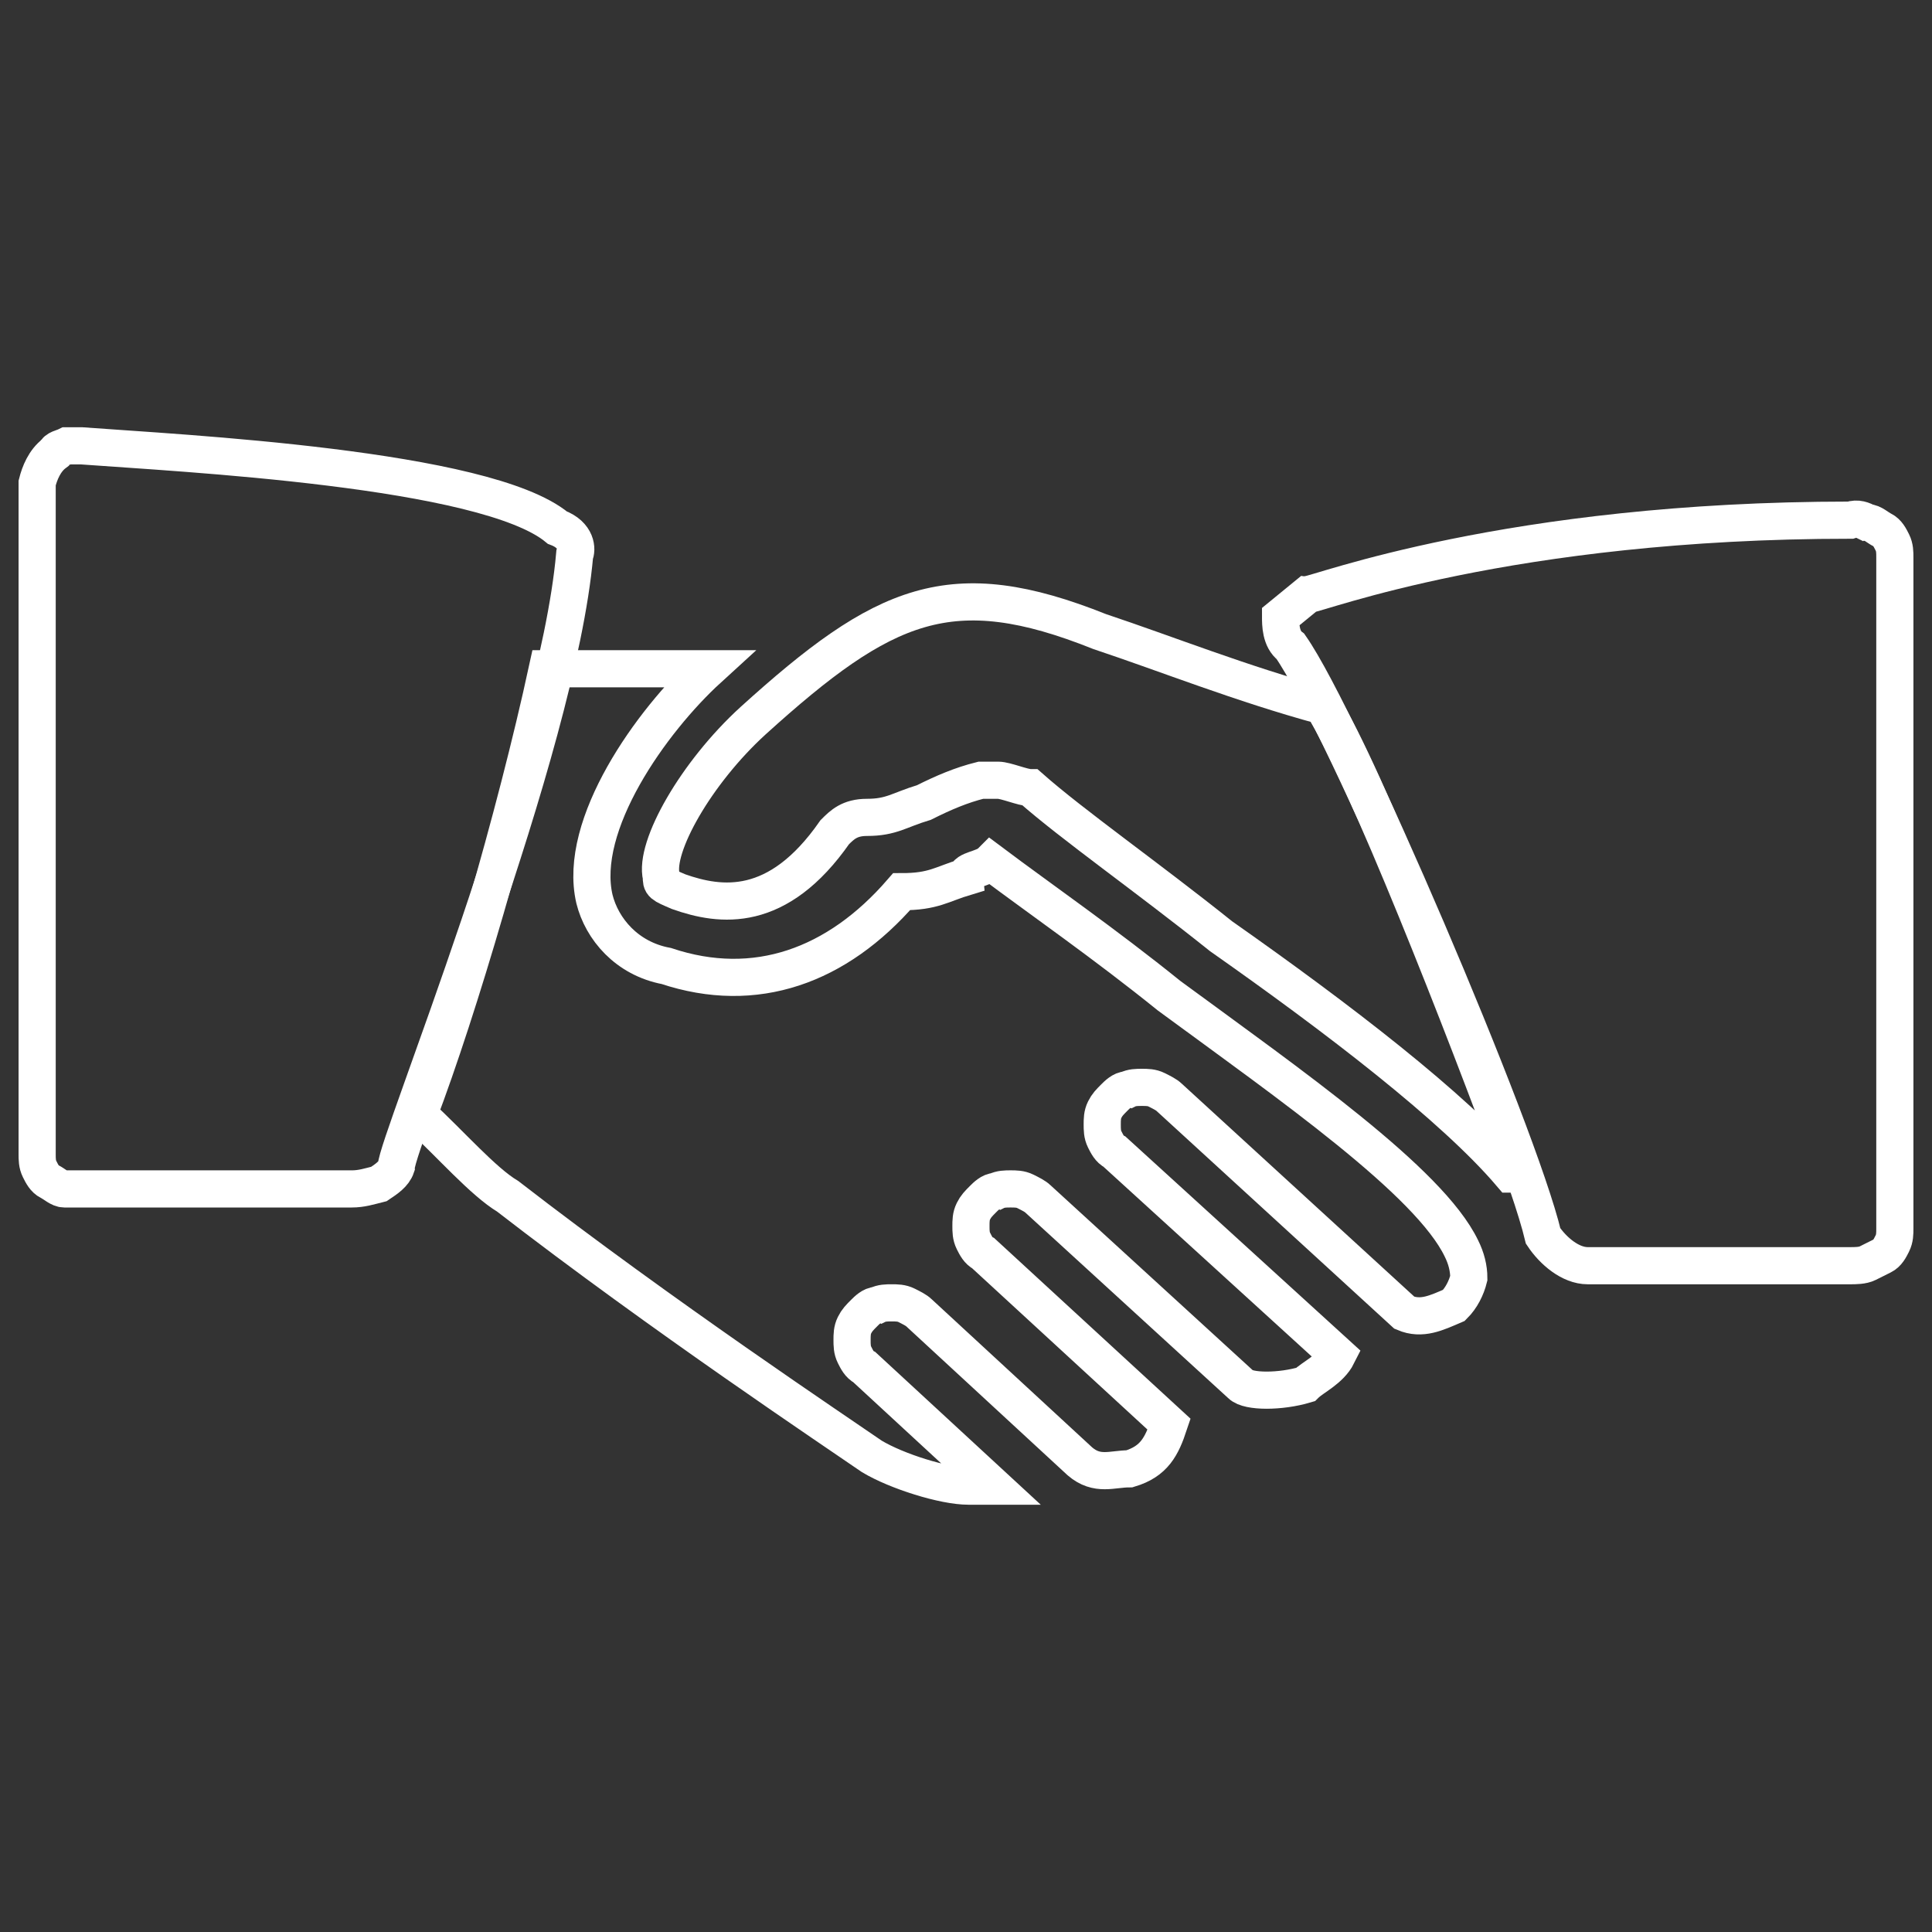
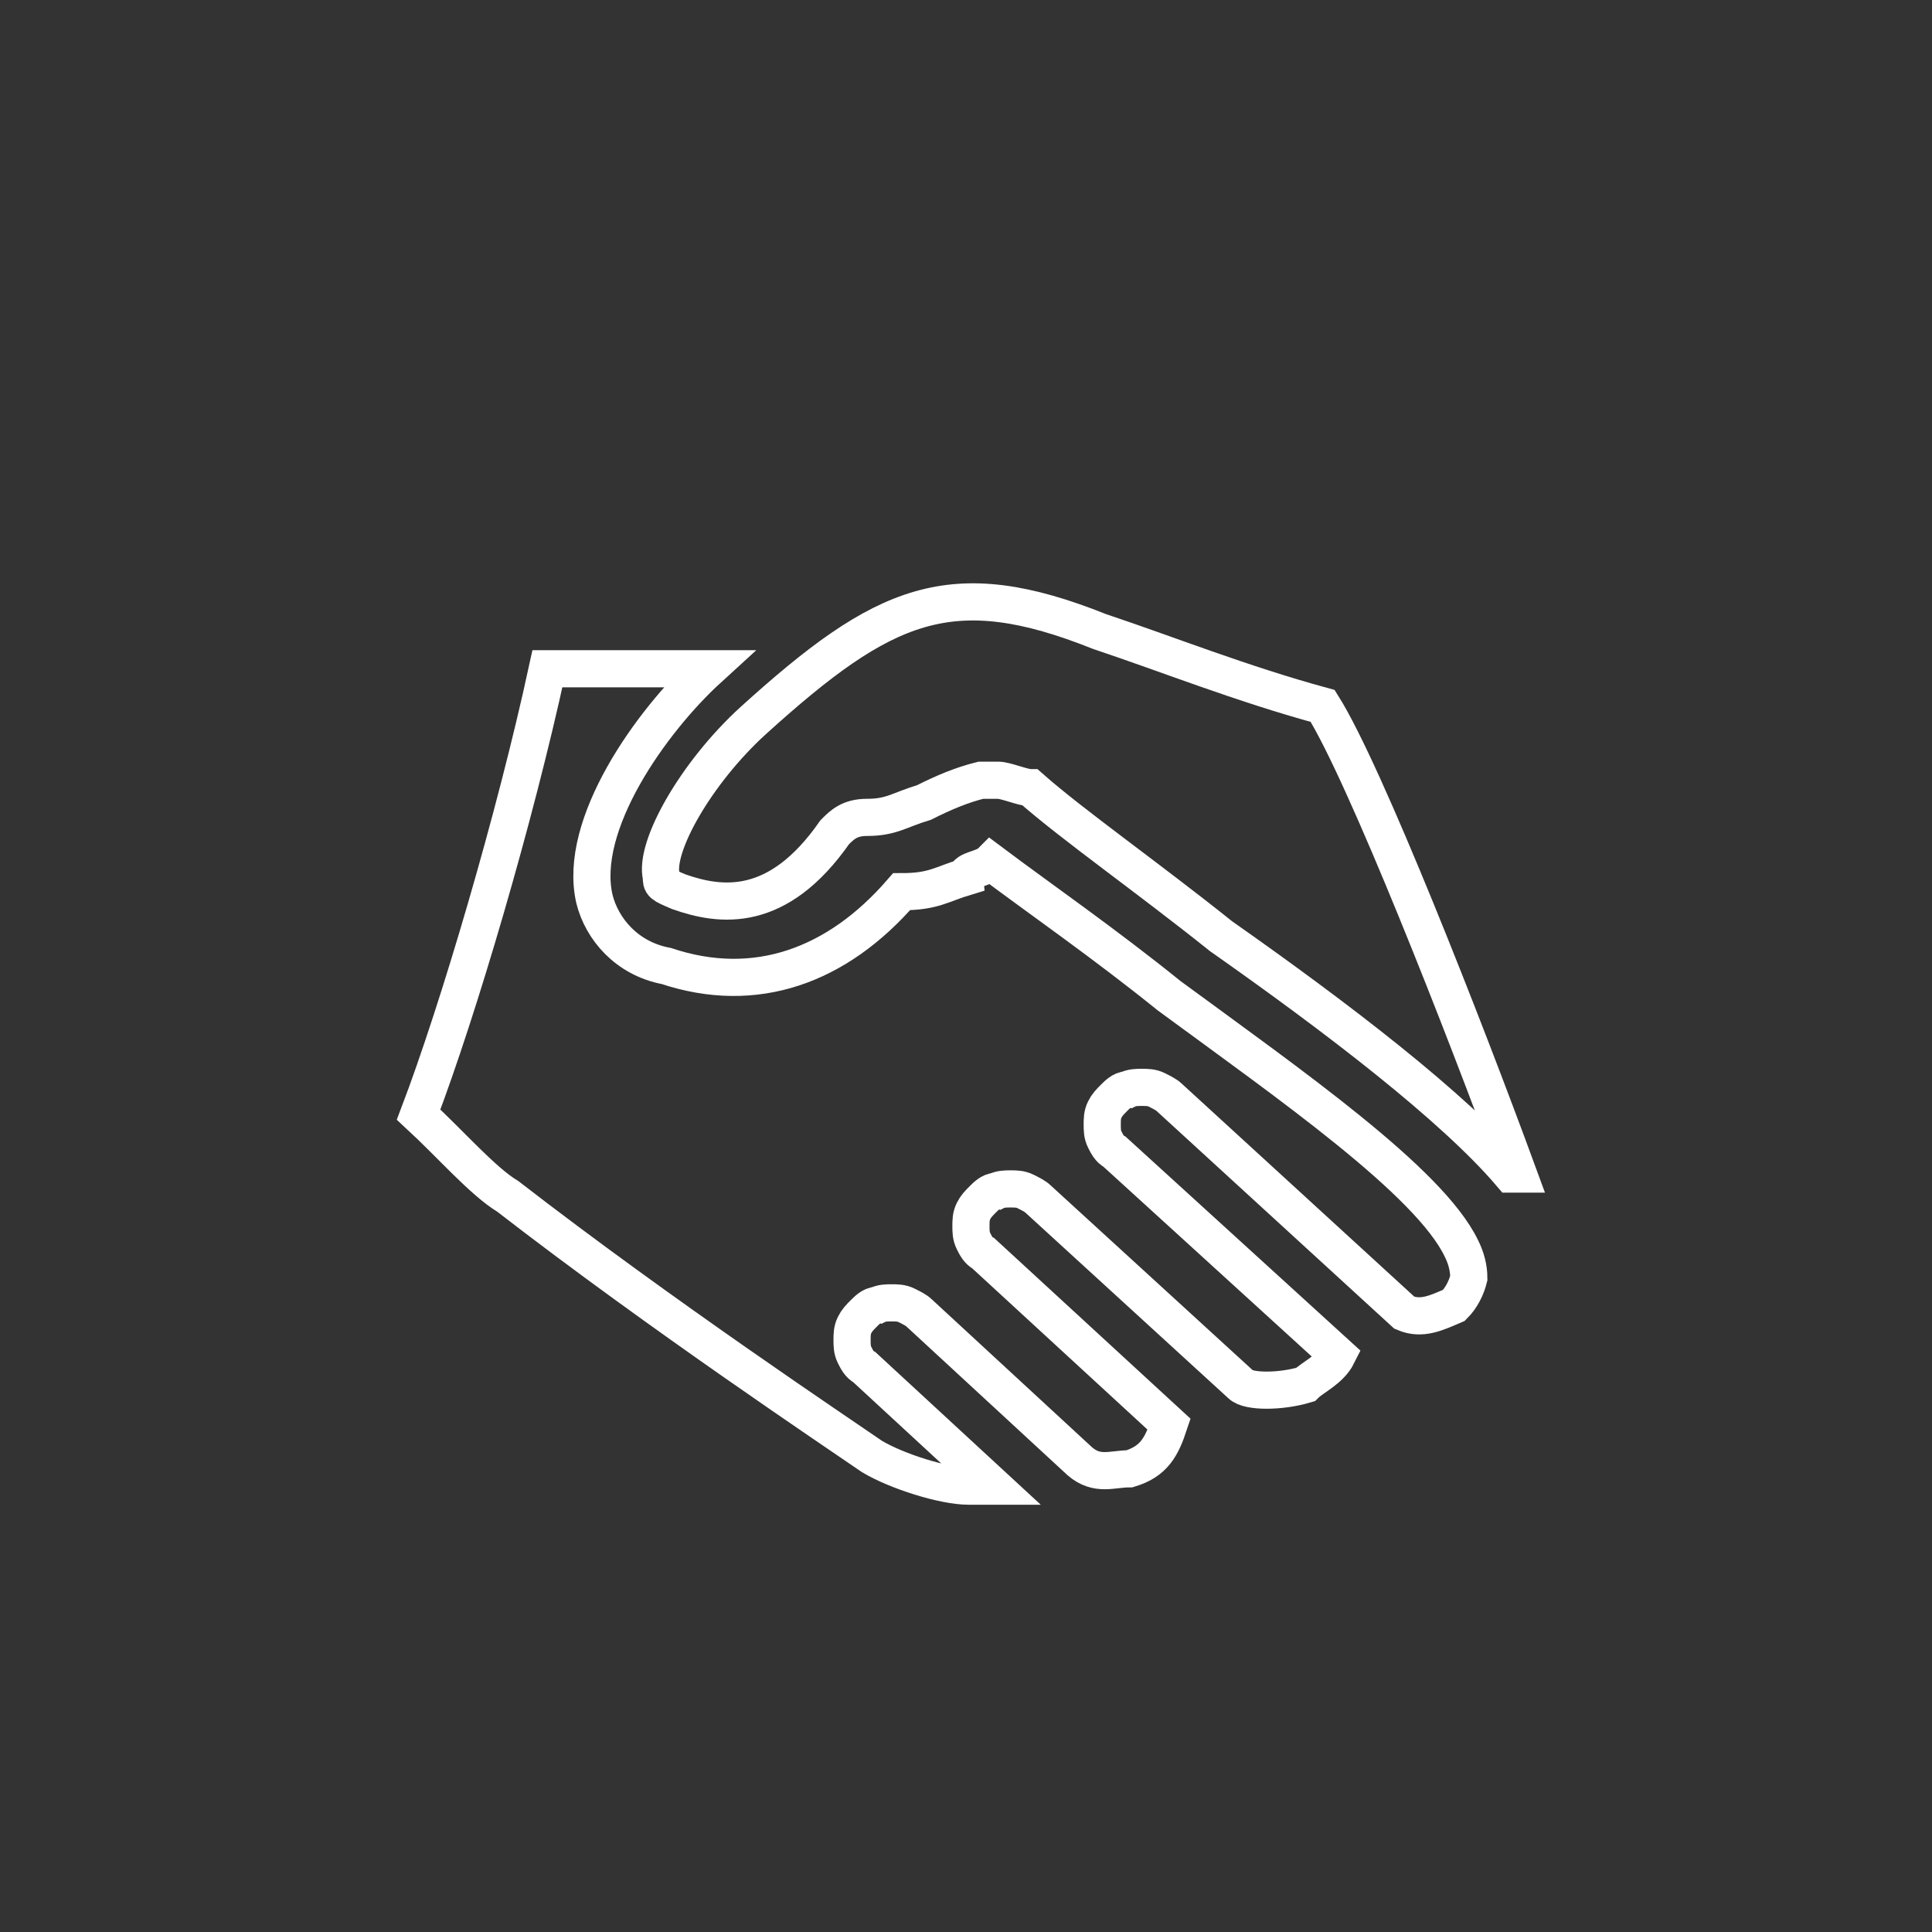
<svg xmlns="http://www.w3.org/2000/svg" version="1.1" id="圖層_1" x="0px" y="0px" width="78px" height="78px" viewBox="0 0 78 78" style="enable-background:new 0 0 78 78;" xml:space="preserve">
  <rect x="0" y="0" width="78" height="78" fill="#333333" stroke="none" />
  <style type="text/css">
	.st0{fill:none;stroke:#FFFFFF;stroke-width:1.5;stroke-miterlimit:10;}
</style>
  <g>
-     <path class="st0" d="M22.5,21.3c-2.9-2.4-15.2-3-19.2-3.3c-0.2,0-0.4,0-0.6,0c-0.2,0.1-0.4,0.1-0.5,0.3c-0.4,0.3-0.6,0.8-0.7,1.2   v27.1c0,0.2,0,0.4,0.1,0.6c0.1,0.2,0.2,0.4,0.4,0.5c0.2,0.1,0.4,0.3,0.6,0.3C2.8,48,3.1,48,3.3,48h10.9c0.4,0,0.7-0.1,1.1-0.2   c0.3-0.2,0.6-0.4,0.7-0.7c0-0.9,6.5-16.8,7.2-24.7C23.3,22.2,23.3,21.6,22.5,21.3z" />
    <path class="st0" d="M53.4,28.5c-3.3-0.9-6.3-2.1-9-3c-6-2.4-8.7-1.2-14,3.6c-2.3,2.1-4,5.1-3.7,6.3c0,0.3,0,0.3,0.7,0.6   c1.7,0.6,4,0.9,6.3-2.4C34,33.3,34.3,33,35,33c1,0,1.3-0.3,2.3-0.6c0.8-0.4,1.5-0.7,2.3-0.9h0.7c0.3,0,1,0.3,1.3,0.3   c1.7,1.5,4.7,3.6,7.7,6c4.7,3.3,9.4,6.9,11.7,9.6h0.3C59.1,41.4,55.1,31.2,53.4,28.5z" />
-     <path class="st0" d="M74.7,21c-13.8,0-21.5,3-21.9,3l-1.1,0.9c0,0.3,0,0.9,0.4,1.2c2.1,3,9.2,19.6,10.2,23.8   c0.4,0.6,1.1,1.2,1.8,1.2h10.6c0.2,0,0.5,0,0.7-0.1c0.2-0.1,0.4-0.2,0.6-0.3c0.2-0.1,0.3-0.3,0.4-0.5c0.1-0.2,0.1-0.4,0.1-0.6V22.5   c0-0.2,0-0.4-0.1-0.6c-0.1-0.2-0.2-0.4-0.4-0.5c-0.2-0.1-0.4-0.3-0.6-0.3C75.2,21,75,20.9,74.7,21z" />
    <path class="st0" d="M59,50.4c-1.3-2.7-6.9-6.6-11.8-10.2c-2.6-2.1-5.2-3.9-7.2-5.4c-0.3,0.3-1,0.3-1,0.6c-1,0.3-1.3,0.6-2.6,0.6   c-2.6,3-5.9,4.2-9.5,3c-1.6-0.3-2.6-1.5-2.9-2.7c-0.7-3,2.3-7.2,4.6-9.3h-6.5c-1.3,6-3.6,13.8-5.2,18c1.3,1.2,2.6,2.7,3.6,3.3   c6.2,4.8,13.4,9.6,14.7,10.5c1,0.6,2.9,1.2,3.9,1.2h1l-5.2-4.8c-0.2-0.1-0.3-0.3-0.4-0.5c-0.1-0.2-0.1-0.4-0.1-0.6   c0-0.2,0-0.4,0.1-0.6c0.1-0.2,0.2-0.3,0.4-0.5c0.1-0.1,0.3-0.3,0.5-0.3c0.2-0.1,0.4-0.1,0.6-0.1s0.4,0,0.6,0.1   c0.2,0.1,0.4,0.2,0.5,0.3l6.5,6c0.7,0.6,1.3,0.3,2,0.3c1-0.3,1.3-0.9,1.6-1.8l-7.5-6.9c-0.2-0.1-0.3-0.3-0.4-0.5   c-0.1-0.2-0.1-0.4-0.1-0.6c0-0.2,0-0.4,0.1-0.6c0.1-0.2,0.2-0.3,0.4-0.5c0.1-0.1,0.3-0.3,0.5-0.3c0.2-0.1,0.4-0.1,0.6-0.1   c0.2,0,0.4,0,0.6,0.1c0.2,0.1,0.4,0.2,0.5,0.3l8.2,7.5c0.3,0.3,1.6,0.3,2.6,0c0.3-0.3,1-0.6,1.3-1.2L45,46.5   c-0.2-0.1-0.3-0.3-0.4-0.5c-0.1-0.2-0.1-0.4-0.1-0.6c0-0.2,0-0.4,0.1-0.6c0.1-0.2,0.2-0.3,0.4-0.5c0.1-0.1,0.3-0.3,0.5-0.3   c0.2-0.1,0.4-0.1,0.6-0.1c0.2,0,0.4,0,0.6,0.1c0.2,0.1,0.4,0.2,0.5,0.3l9.5,8.7c0.7,0.3,1.3,0,2-0.3c0.3-0.3,0.5-0.7,0.6-1.1   C59.3,51.2,59.2,50.8,59,50.4L59,50.4z" />
  </g>
</svg>